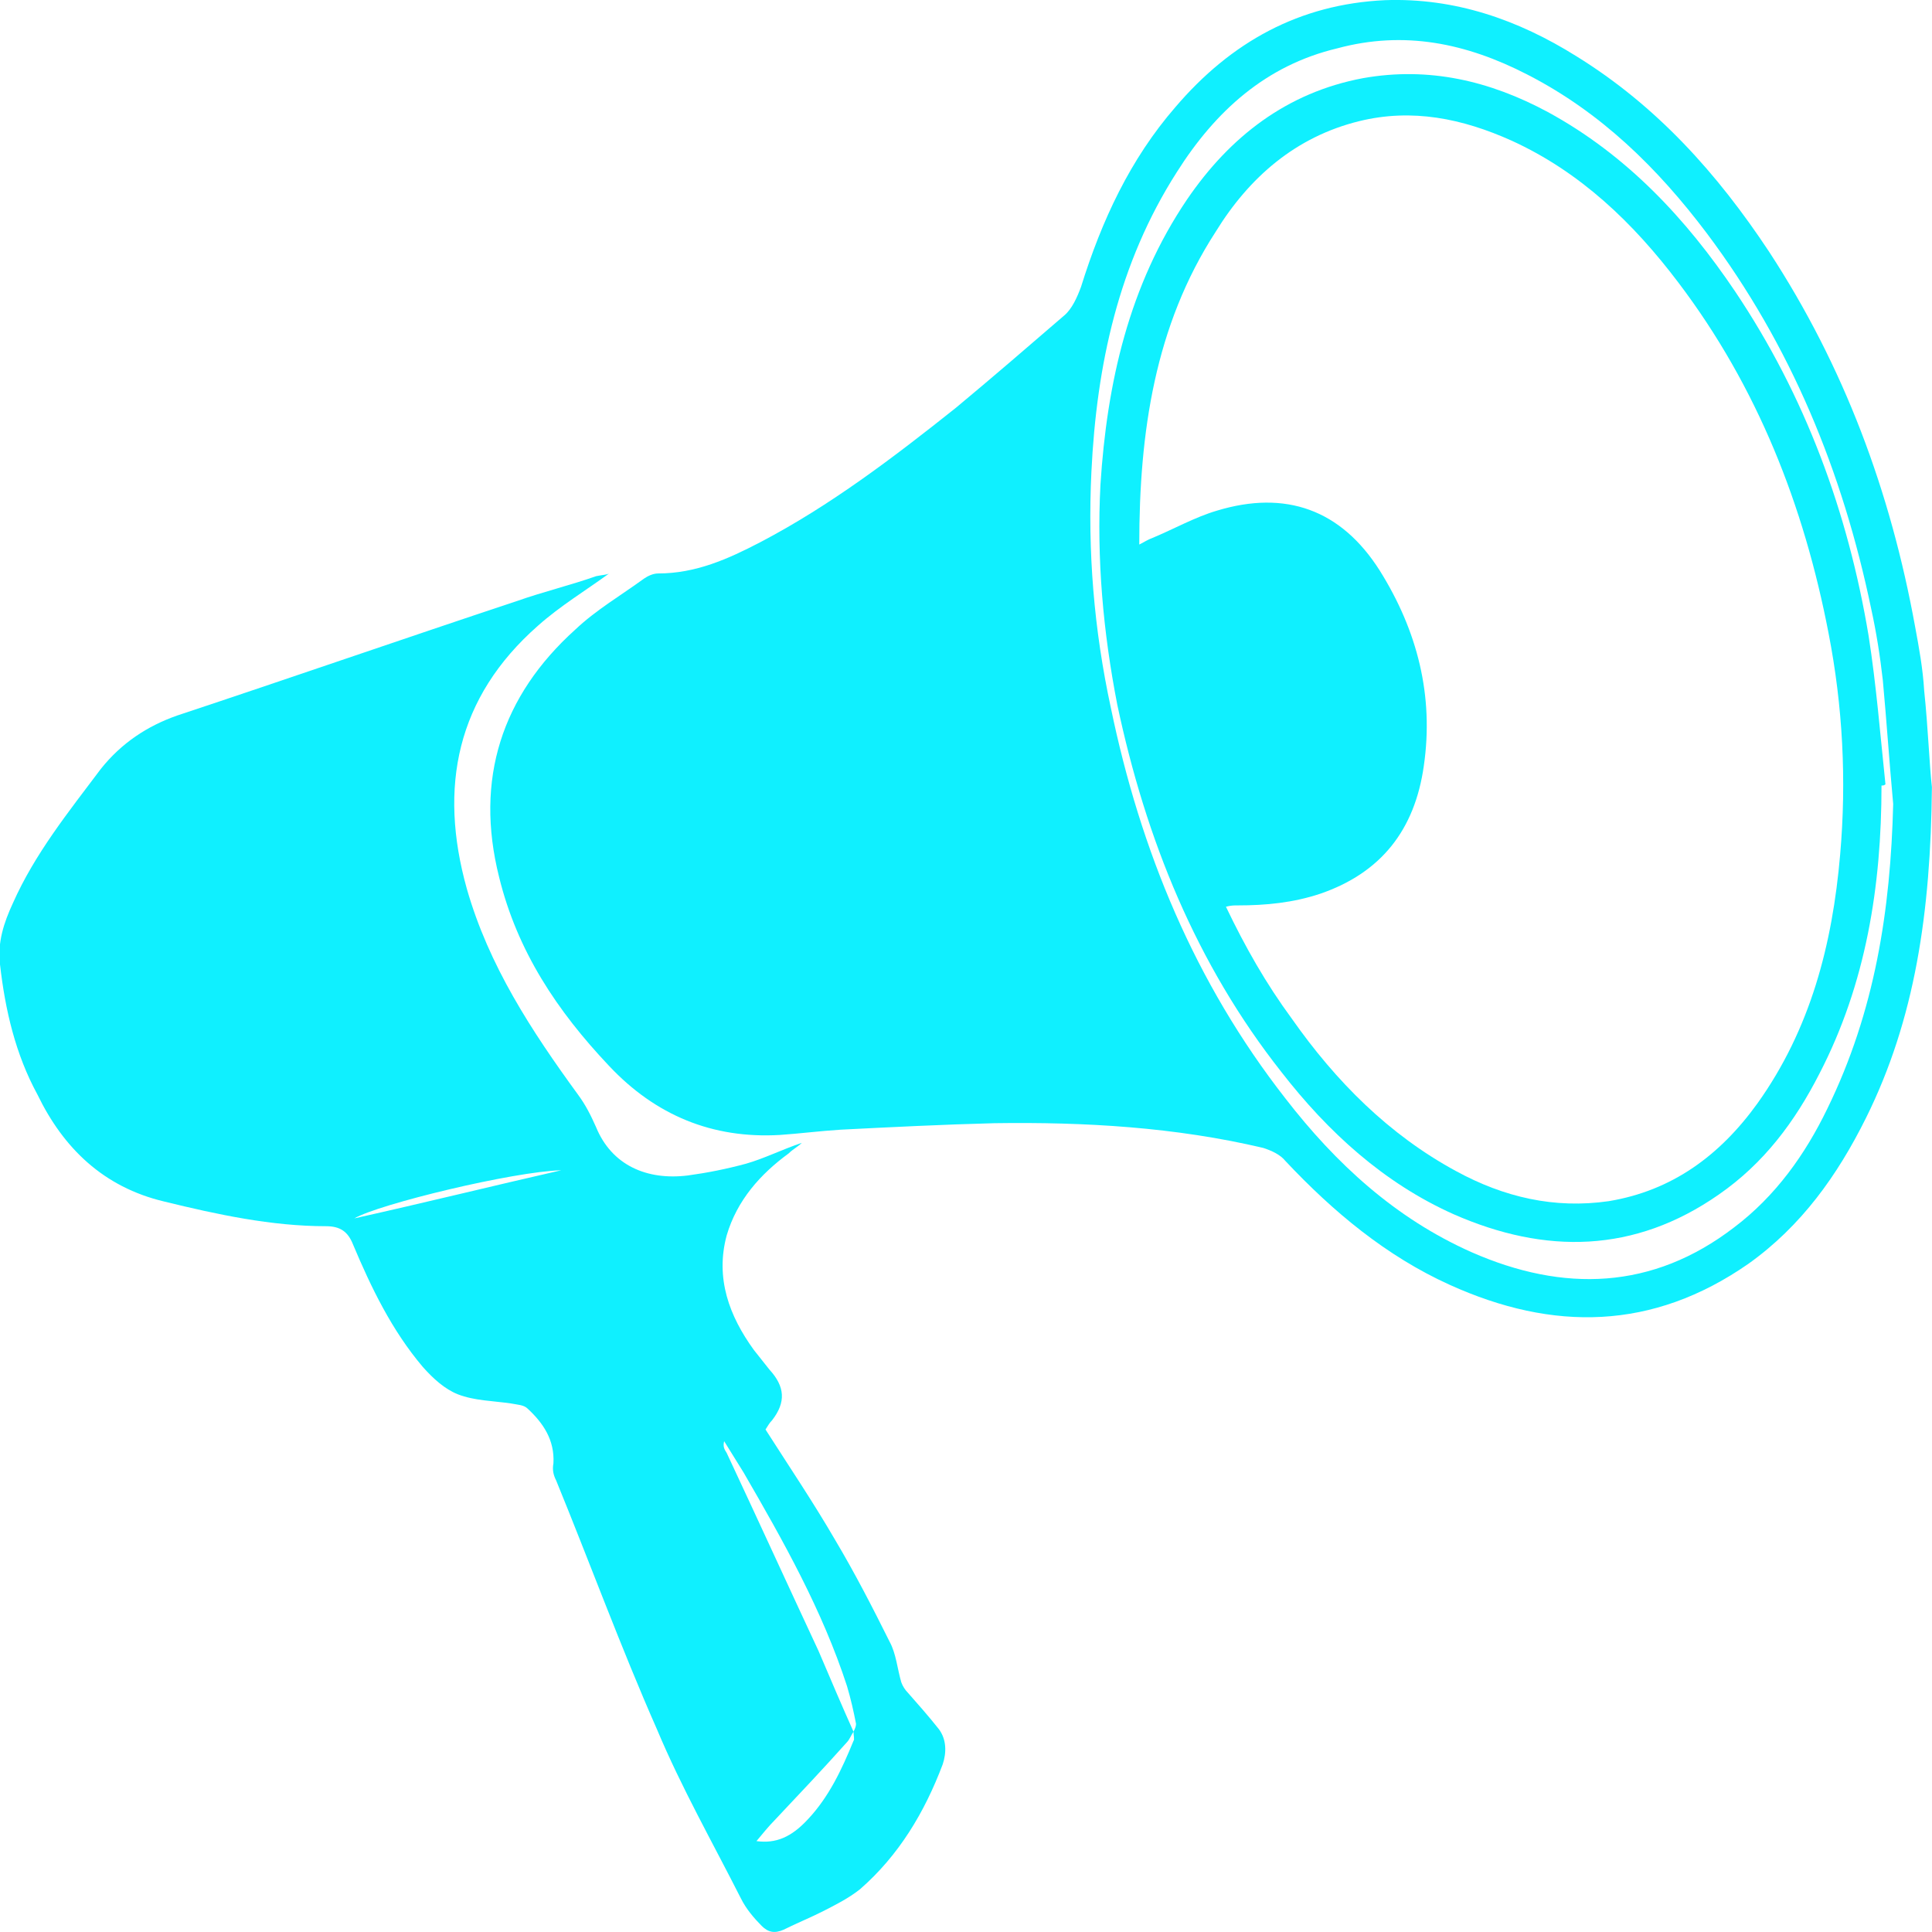
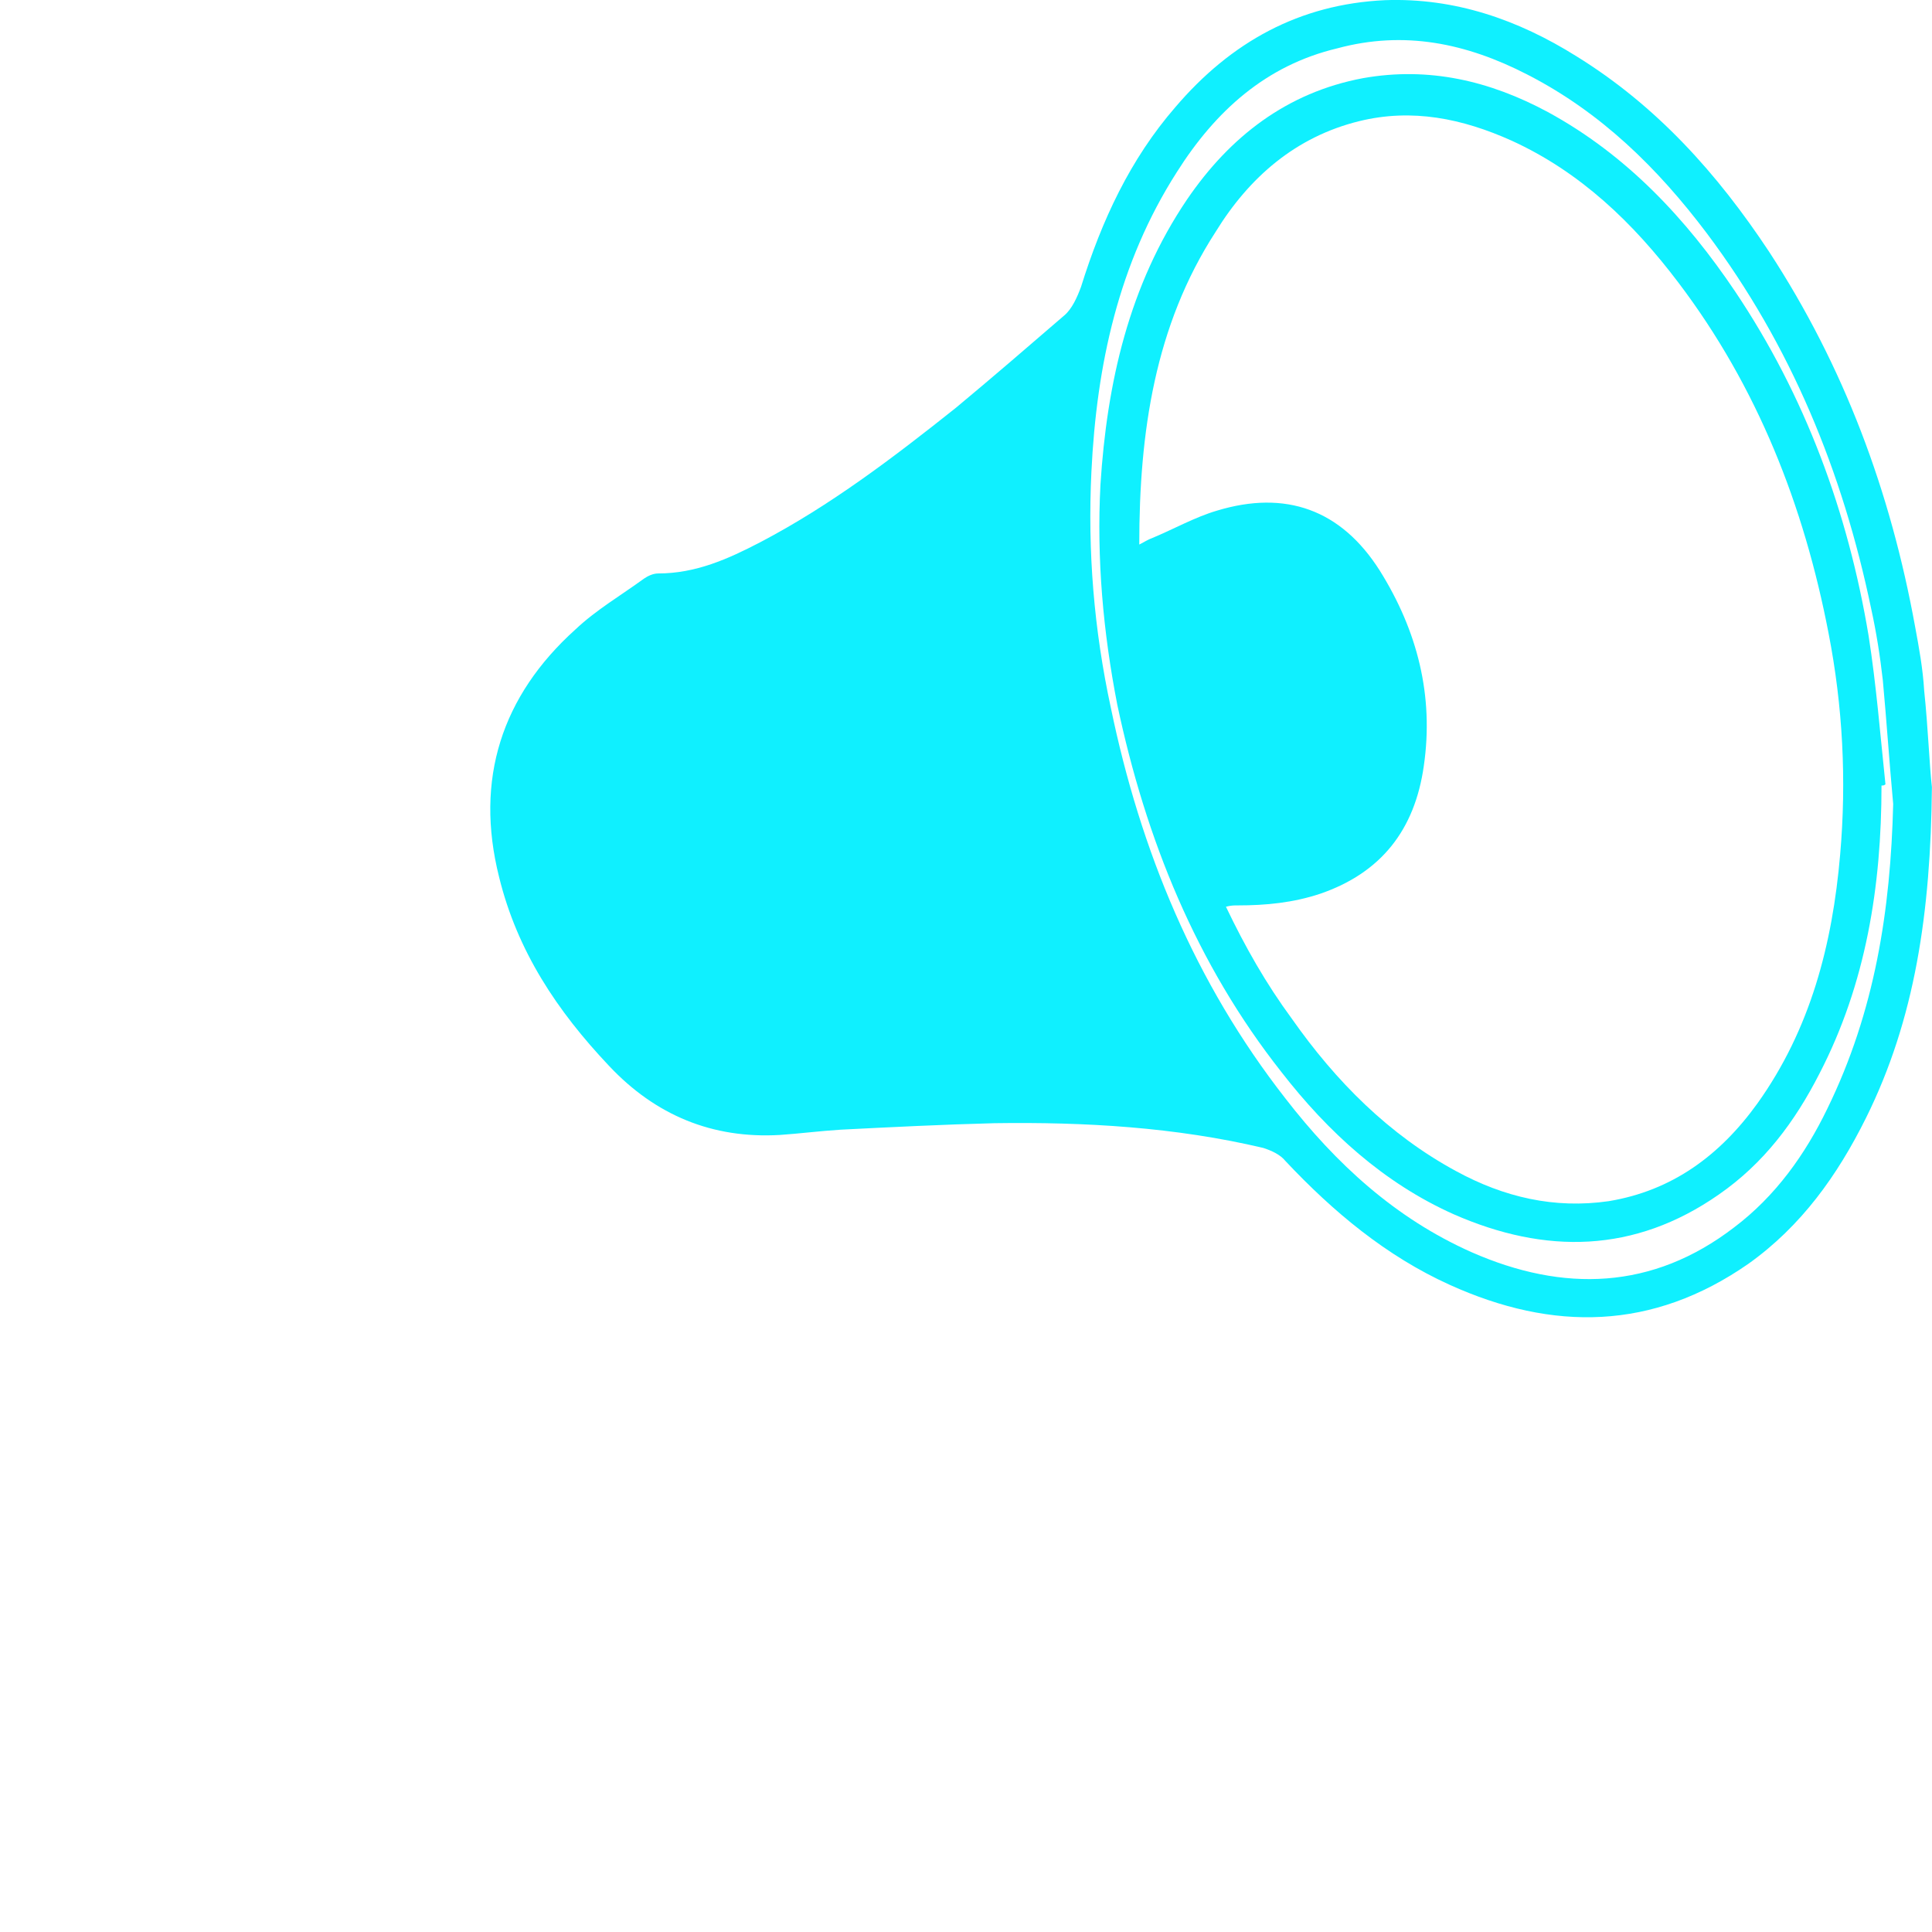
<svg xmlns="http://www.w3.org/2000/svg" width="22" height="22" viewBox="0 0 22 22" fill="none">
  <path d="M21.999 8.963C21.985 10.387 21.808 11.603 21.248 12.731C20.924 13.383 20.512 13.962 19.908 14.392C18.819 15.149 17.685 15.164 16.507 14.63C15.785 14.303 15.181 13.799 14.637 13.22C14.578 13.146 14.475 13.101 14.386 13.072C13.385 12.835 12.354 12.775 11.323 12.79C10.734 12.805 10.145 12.835 9.571 12.864C9.335 12.879 9.1 12.909 8.879 12.924C8.113 12.968 7.465 12.701 6.935 12.137C6.346 11.514 5.89 10.832 5.683 9.986C5.404 8.874 5.713 7.924 6.552 7.168C6.788 6.945 7.068 6.782 7.333 6.589C7.377 6.559 7.436 6.53 7.495 6.53C7.922 6.53 8.29 6.366 8.658 6.174C9.453 5.758 10.175 5.209 10.882 4.646C11.294 4.304 11.706 3.948 12.119 3.592C12.207 3.518 12.266 3.385 12.31 3.266C12.546 2.509 12.87 1.812 13.385 1.219C14.018 0.477 14.799 0.047 15.771 0.002C16.566 -0.027 17.287 0.225 17.95 0.64C18.863 1.204 19.555 1.975 20.144 2.865C20.998 4.171 21.528 5.595 21.808 7.138C21.852 7.375 21.896 7.613 21.911 7.865C21.955 8.28 21.97 8.71 21.999 8.963ZM21.558 9.155C21.514 8.681 21.484 8.221 21.44 7.746C21.41 7.479 21.366 7.197 21.307 6.93C20.983 5.373 20.394 3.934 19.437 2.658C18.878 1.916 18.23 1.278 17.39 0.848C16.698 0.492 15.991 0.344 15.226 0.551C14.416 0.744 13.841 1.263 13.4 1.961C12.737 2.999 12.487 4.156 12.428 5.373C12.384 6.277 12.457 7.168 12.649 8.058C12.987 9.689 13.606 11.188 14.637 12.508C15.211 13.25 15.888 13.873 16.757 14.259C17.803 14.719 18.819 14.689 19.746 13.977C20.218 13.621 20.556 13.146 20.807 12.627C21.352 11.514 21.528 10.357 21.558 9.155Z" fill="#0ff0ff" />
-   <path d="M6.935 6.531C6.67 6.724 6.376 6.902 6.126 7.125C5.198 7.941 4.992 8.964 5.316 10.121C5.566 10.996 6.052 11.738 6.582 12.465C6.67 12.584 6.729 12.703 6.788 12.836C6.965 13.266 7.362 13.444 7.834 13.385C8.055 13.355 8.275 13.311 8.496 13.251C8.703 13.192 8.909 13.088 9.13 13.014C9.085 13.059 9.026 13.088 8.982 13.133C8.658 13.37 8.393 13.667 8.275 14.067C8.143 14.557 8.305 14.987 8.585 15.373C8.644 15.447 8.703 15.521 8.761 15.595C8.938 15.788 8.953 15.966 8.791 16.174C8.761 16.203 8.747 16.233 8.717 16.278C8.982 16.693 9.262 17.108 9.512 17.539C9.733 17.91 9.939 18.31 10.131 18.696C10.204 18.829 10.219 19.007 10.263 19.156C10.278 19.2 10.308 19.245 10.337 19.274C10.455 19.408 10.573 19.541 10.691 19.69C10.779 19.808 10.779 19.957 10.735 20.09C10.528 20.639 10.234 21.129 9.792 21.514C9.66 21.618 9.512 21.692 9.365 21.767C9.218 21.841 9.071 21.9 8.923 21.974C8.82 22.019 8.747 22.004 8.673 21.93C8.585 21.841 8.496 21.737 8.437 21.618C8.114 20.98 7.76 20.357 7.48 19.69C7.068 18.755 6.715 17.791 6.332 16.856C6.302 16.797 6.288 16.738 6.302 16.663C6.317 16.396 6.184 16.203 6.008 16.04C5.964 15.996 5.89 15.996 5.816 15.981C5.61 15.951 5.404 15.951 5.213 15.877C5.065 15.818 4.933 15.699 4.815 15.566C4.462 15.15 4.226 14.661 4.02 14.171C3.961 14.023 3.873 13.963 3.711 13.963C3.092 13.963 2.474 13.83 1.87 13.682C1.178 13.518 0.721 13.073 0.427 12.465C0.176 12.005 0.059 11.501 -0 10.982C-0.03 10.729 0.044 10.507 0.147 10.284C0.397 9.721 0.78 9.246 1.148 8.756C1.384 8.46 1.678 8.267 2.017 8.148C3.313 7.718 4.594 7.273 5.89 6.843C6.184 6.739 6.494 6.665 6.788 6.561C6.862 6.546 6.906 6.546 6.935 6.531ZM9.719 19.719C9.733 19.69 9.748 19.66 9.748 19.63C9.719 19.482 9.689 19.349 9.645 19.2C9.365 18.34 8.923 17.553 8.467 16.767C8.393 16.649 8.32 16.53 8.246 16.411C8.231 16.471 8.246 16.5 8.275 16.545C8.629 17.301 8.968 18.043 9.321 18.8C9.454 19.111 9.586 19.423 9.719 19.719C9.689 19.764 9.674 19.808 9.645 19.838C9.38 20.135 9.1 20.431 8.82 20.728C8.747 20.802 8.688 20.877 8.614 20.965C8.835 20.995 9.012 20.921 9.203 20.713C9.439 20.461 9.586 20.15 9.719 19.823C9.733 19.808 9.719 19.764 9.719 19.719ZM6.391 13.326C5.846 13.34 4.314 13.711 4.035 13.874C4.83 13.697 5.61 13.504 6.391 13.326Z" fill="#0ff0ff" />
  <path d="M21.425 8.945C21.425 10.088 21.249 11.2 20.719 12.224C20.439 12.773 20.085 13.248 19.57 13.604C18.613 14.271 17.597 14.286 16.551 13.826C15.756 13.47 15.123 12.891 14.593 12.209C13.621 10.978 13.047 9.554 12.723 8.026C12.561 7.195 12.487 6.364 12.531 5.519C12.605 4.361 12.855 3.249 13.518 2.27C14.004 1.558 14.652 1.053 15.521 0.89C16.271 0.757 16.964 0.92 17.626 1.276C18.524 1.765 19.202 2.492 19.761 3.323C20.557 4.51 21.043 5.83 21.278 7.239C21.366 7.803 21.411 8.367 21.47 8.931C21.455 8.945 21.44 8.945 21.425 8.945ZM12.973 6.201C13.032 6.171 13.076 6.142 13.12 6.127C13.37 6.023 13.606 5.889 13.857 5.815C14.637 5.578 15.27 5.8 15.712 6.498C16.139 7.18 16.33 7.922 16.213 8.723C16.11 9.45 15.727 9.939 15.034 10.177C14.725 10.28 14.416 10.31 14.092 10.31C14.048 10.31 14.018 10.31 13.96 10.325C14.18 10.785 14.416 11.2 14.711 11.601C15.211 12.313 15.815 12.921 16.581 13.336C17.126 13.633 17.7 13.767 18.318 13.678C19.04 13.559 19.585 13.158 20.012 12.565C20.616 11.72 20.866 10.755 20.954 9.732C21.028 8.886 20.984 8.04 20.822 7.21C20.542 5.756 20.012 4.406 19.113 3.219C18.598 2.537 17.994 1.958 17.214 1.602C16.654 1.35 16.08 1.231 15.476 1.38C14.755 1.558 14.225 2.018 13.842 2.641C13.15 3.709 12.973 4.925 12.973 6.201Z" fill="#0ff0ff" />
</svg>